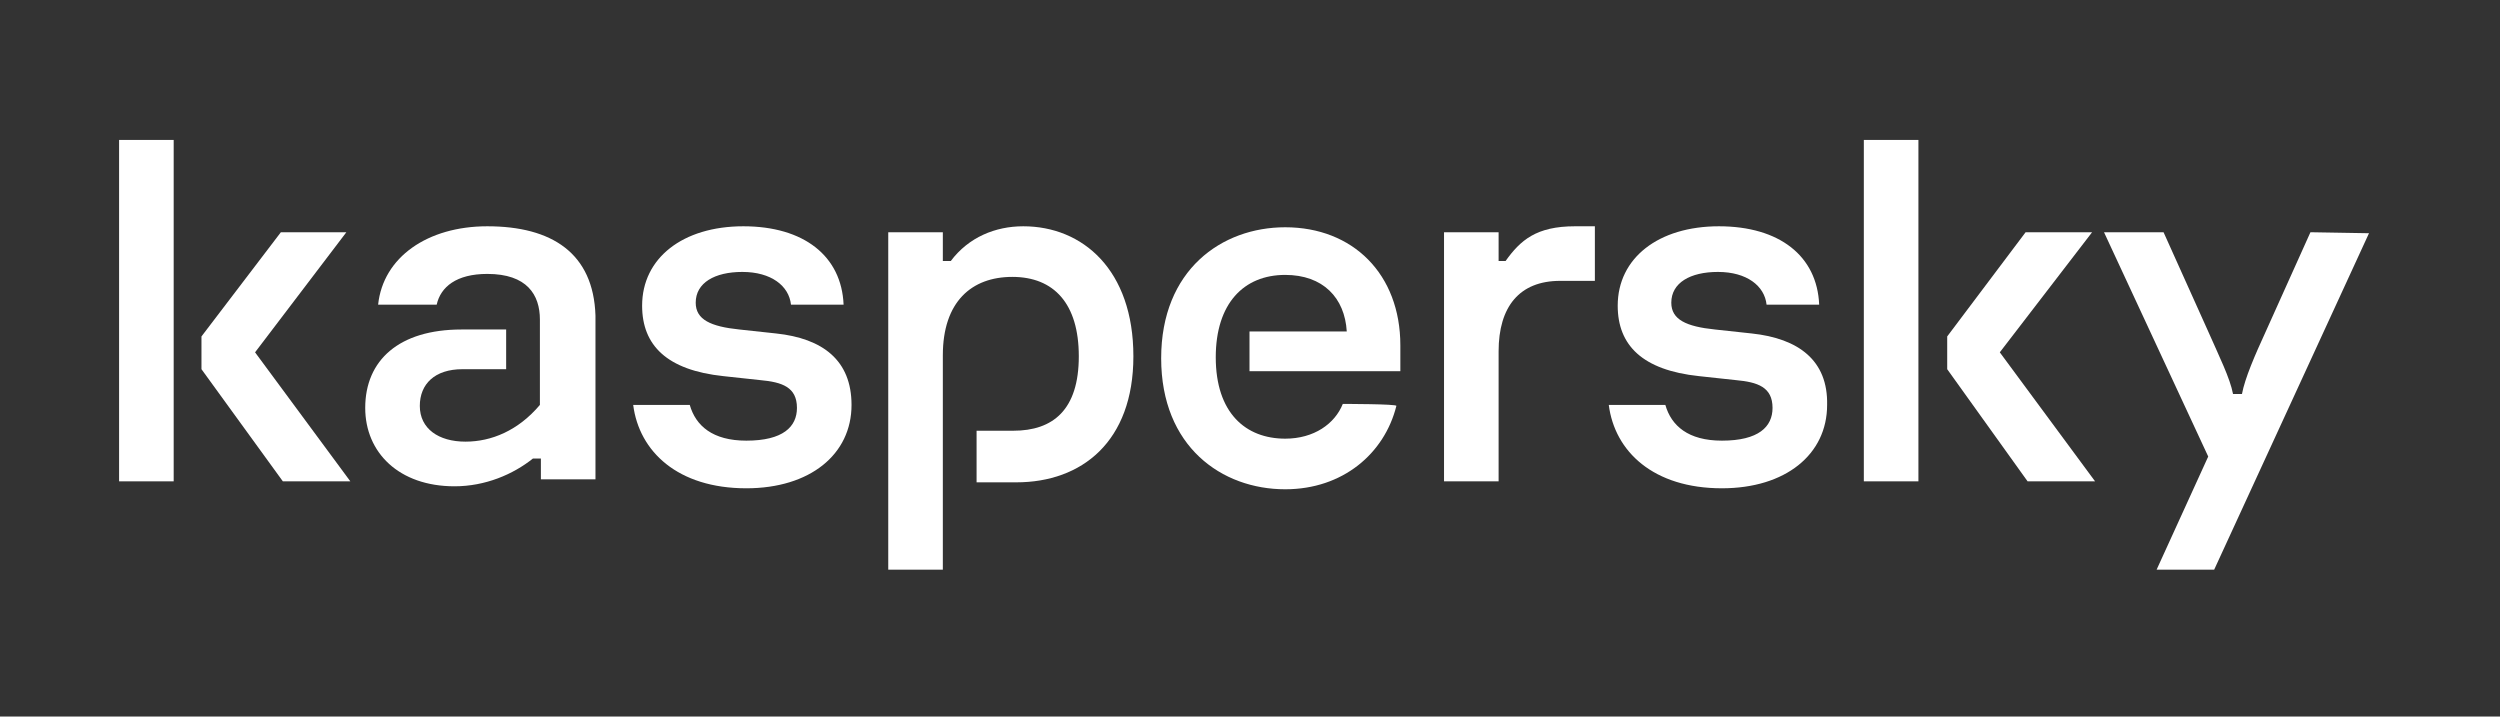
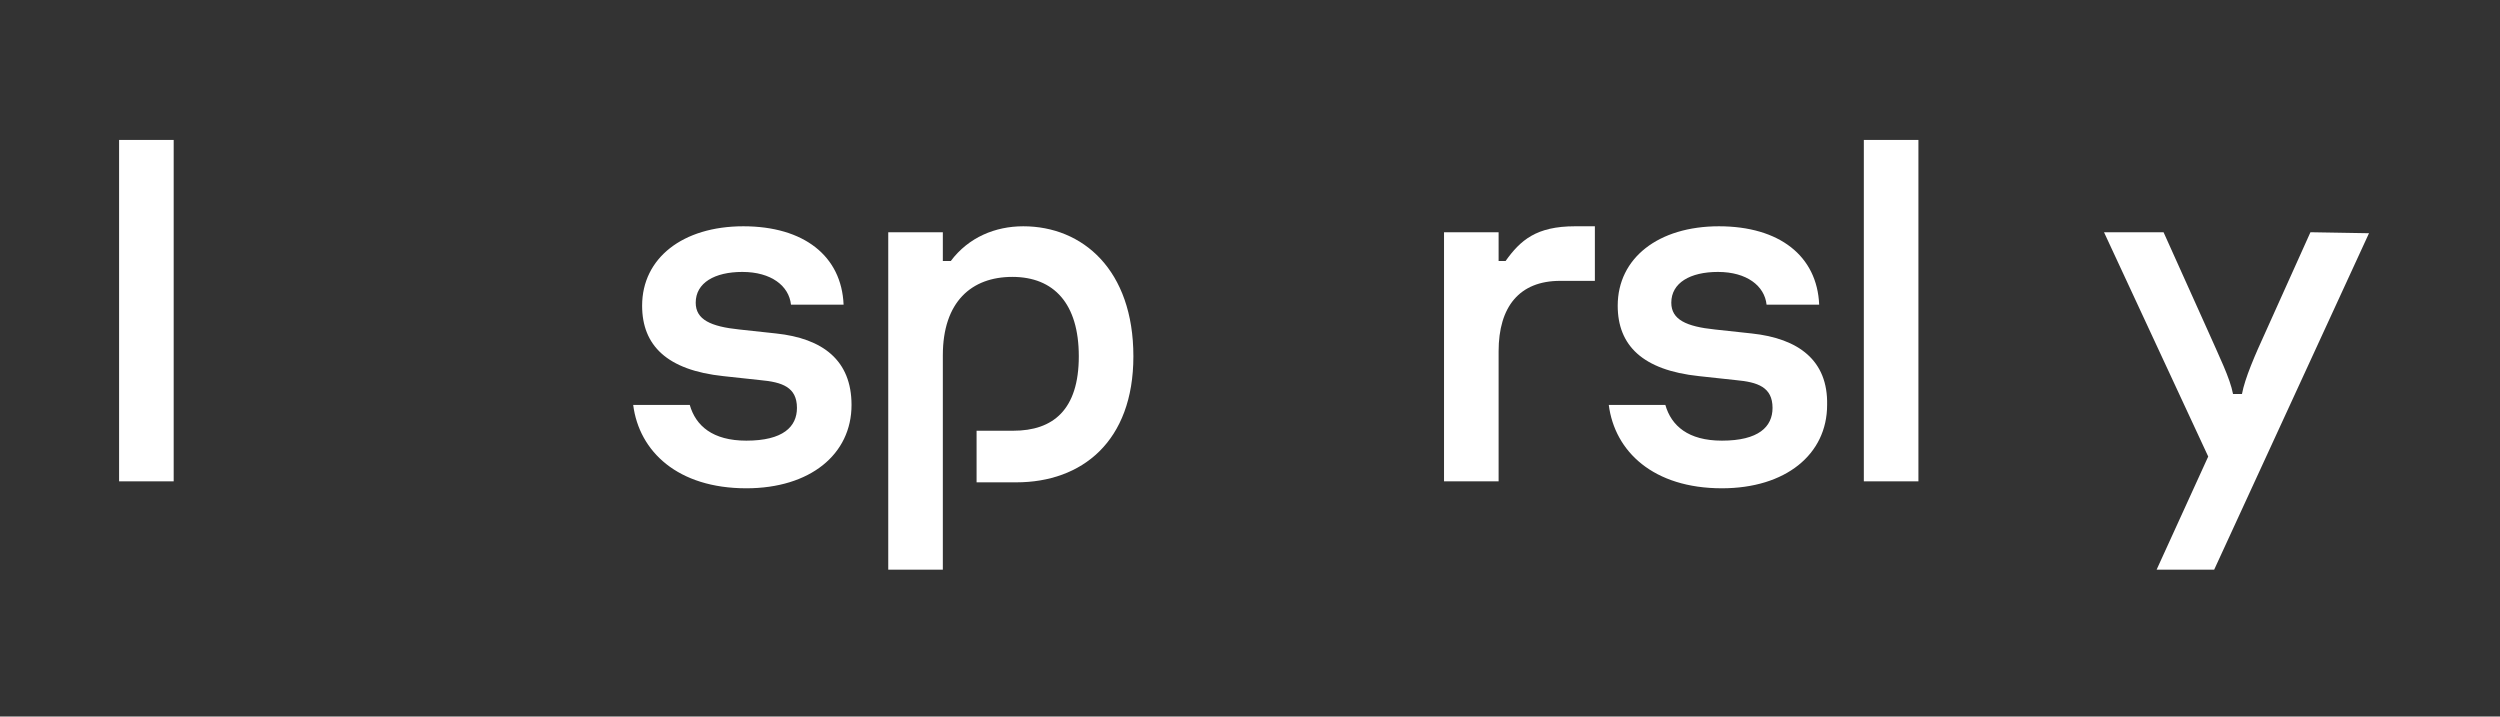
<svg xmlns="http://www.w3.org/2000/svg" id="Capa_1" x="0px" y="0px" viewBox="0 0 251.9 72.2" xml:space="preserve">
  <rect x="0" y="0" width="251.9" height="72.2" fill="#333333" stroke="none" />
  <g>
    <path fill="#FFFFFF" d="M114.2,35.9c0,8.6-5.2,12.7-11.8,12.7h-4v-5.2h3.7c4,0,6.6-2.1,6.6-7.5c0-5.3-2.5-8-6.7-8  c-4.1,0-7,2.5-7,7.9v21.6h-5.5v-34H95v2.9h0.8c1.8-2.4,4.5-3.5,7.3-3.5C109.1,22.8,114.2,27.2,114.2,35.9z" />
    <path fill="#FFFFFF" d="M78.2,33.6l-3.7-0.4c-2.9-0.3-4.4-1-4.4-2.7c0-2,1.9-3.1,4.7-3.1c2.9,0,4.7,1.4,4.9,3.3H85  c-0.2-4.9-4-7.9-10.1-7.9s-10.2,3.2-10.2,8c0,4,2.5,6.5,8.2,7.1l3.7,0.4c2.2,0.2,3.7,0.7,3.7,2.8c0,1.9-1.4,3.3-5.1,3.3  c-3.4,0-5.1-1.5-5.7-3.6h-5.7c0.6,4.7,4.5,8.4,11.4,8.4c6.4,0,10.6-3.4,10.6-8.4C85.8,36.3,82.9,34.1,78.2,33.6z" />
-     <path fill="#FFFFFF" d="M135.3,40.7c-0.8,2-2.9,3.5-5.8,3.5c-4,0-7-2.6-7-8.2c0-5.4,2.8-8.3,7-8.3c3.8,0,6,2.3,6.2,5.7h-9.8v4h15.2  v-2.6c0-7.2-4.8-11.9-11.6-11.9c-6.4,0-12.5,4.3-12.5,13.2s6.1,13.2,12.5,13.2c5.8,0,10-3.6,11.2-8.4  C140.8,40.7,135.3,40.7,135.3,40.7z" />
-     <path fill="#FFFFFF" d="M49.1,22.8c-6,0-10.5,3.1-11,7.9H44c0.4-1.8,2-3.1,5.1-3.1c4,0,5.3,2.1,5.3,4.6v8.6  c-2.2,2.6-4.9,3.7-7.5,3.7c-2.7,0-4.6-1.3-4.6-3.6c0-2.2,1.5-3.7,4.3-3.7H51v-4h-4.5c-6.3,0-9.7,3.1-9.7,7.9c0,4.5,3.4,7.9,9,7.9  c3.1,0,5.9-1.2,7.9-2.8h0.8v2.1H60V31.8C59.8,25.5,55.6,22.8,49.1,22.8z" />
    <rect x="12" y="14.1" fill="#FFFFFF" width="5.5" height="34.4" />
-     <polygon fill="#FFFFFF" points="34.9,23.4 28.3,23.4 20.3,33.9 20.3,37.2 28.5,48.5 35.3,48.5 25.7,35.5  " />
    <path fill="#FFFFFF" d="M232.8,23.4l-4.5,10c-1.1,2.4-2.1,4.7-2.4,6.3H225c-0.3-1.6-1.4-3.8-2.5-6.3l-4.5-10h-6L222.5,46l-5.2,11.4  h5.8l15.6-33.9L232.8,23.4L232.8,23.4z" />
-     <polygon fill="#FFFFFF" points="210.8,23.4 204.1,23.4 196.2,33.9 196.2,37.2 204.3,48.5 211.1,48.5 201.5,35.5  " />
    <path fill="#FFFFFF" d="M176.5,33.6l-3.7-0.4c-2.9-0.3-4.4-1-4.4-2.7c0-2,1.9-3.1,4.7-3.1c2.9,0,4.7,1.4,4.9,3.3h5.3  c-0.2-4.9-4-7.9-10.1-7.9S163,26,163,30.8c0,4,2.5,6.5,8.2,7.1l3.7,0.4c2.2,0.2,3.7,0.7,3.7,2.8c0,1.9-1.4,3.3-5.1,3.3  c-3.4,0-5.1-1.5-5.7-3.6h-5.7c0.6,4.7,4.5,8.4,11.4,8.4c6.4,0,10.6-3.4,10.6-8.4C184.2,36.3,181.2,34.1,176.5,33.6z" />
    <rect x="187.8" y="14.1" fill="#FFFFFF" width="5.5" height="34.4" />
    <path fill="#FFFFFF" d="M151.7,26.3H151v-2.9h-5.5v25.1h5.5V35.4c0-4.5,2.1-7.1,6.2-7.1h3.5v-5.5h-2  C154.8,22.8,153.2,24.2,151.7,26.3z" />
  </g>
</svg>